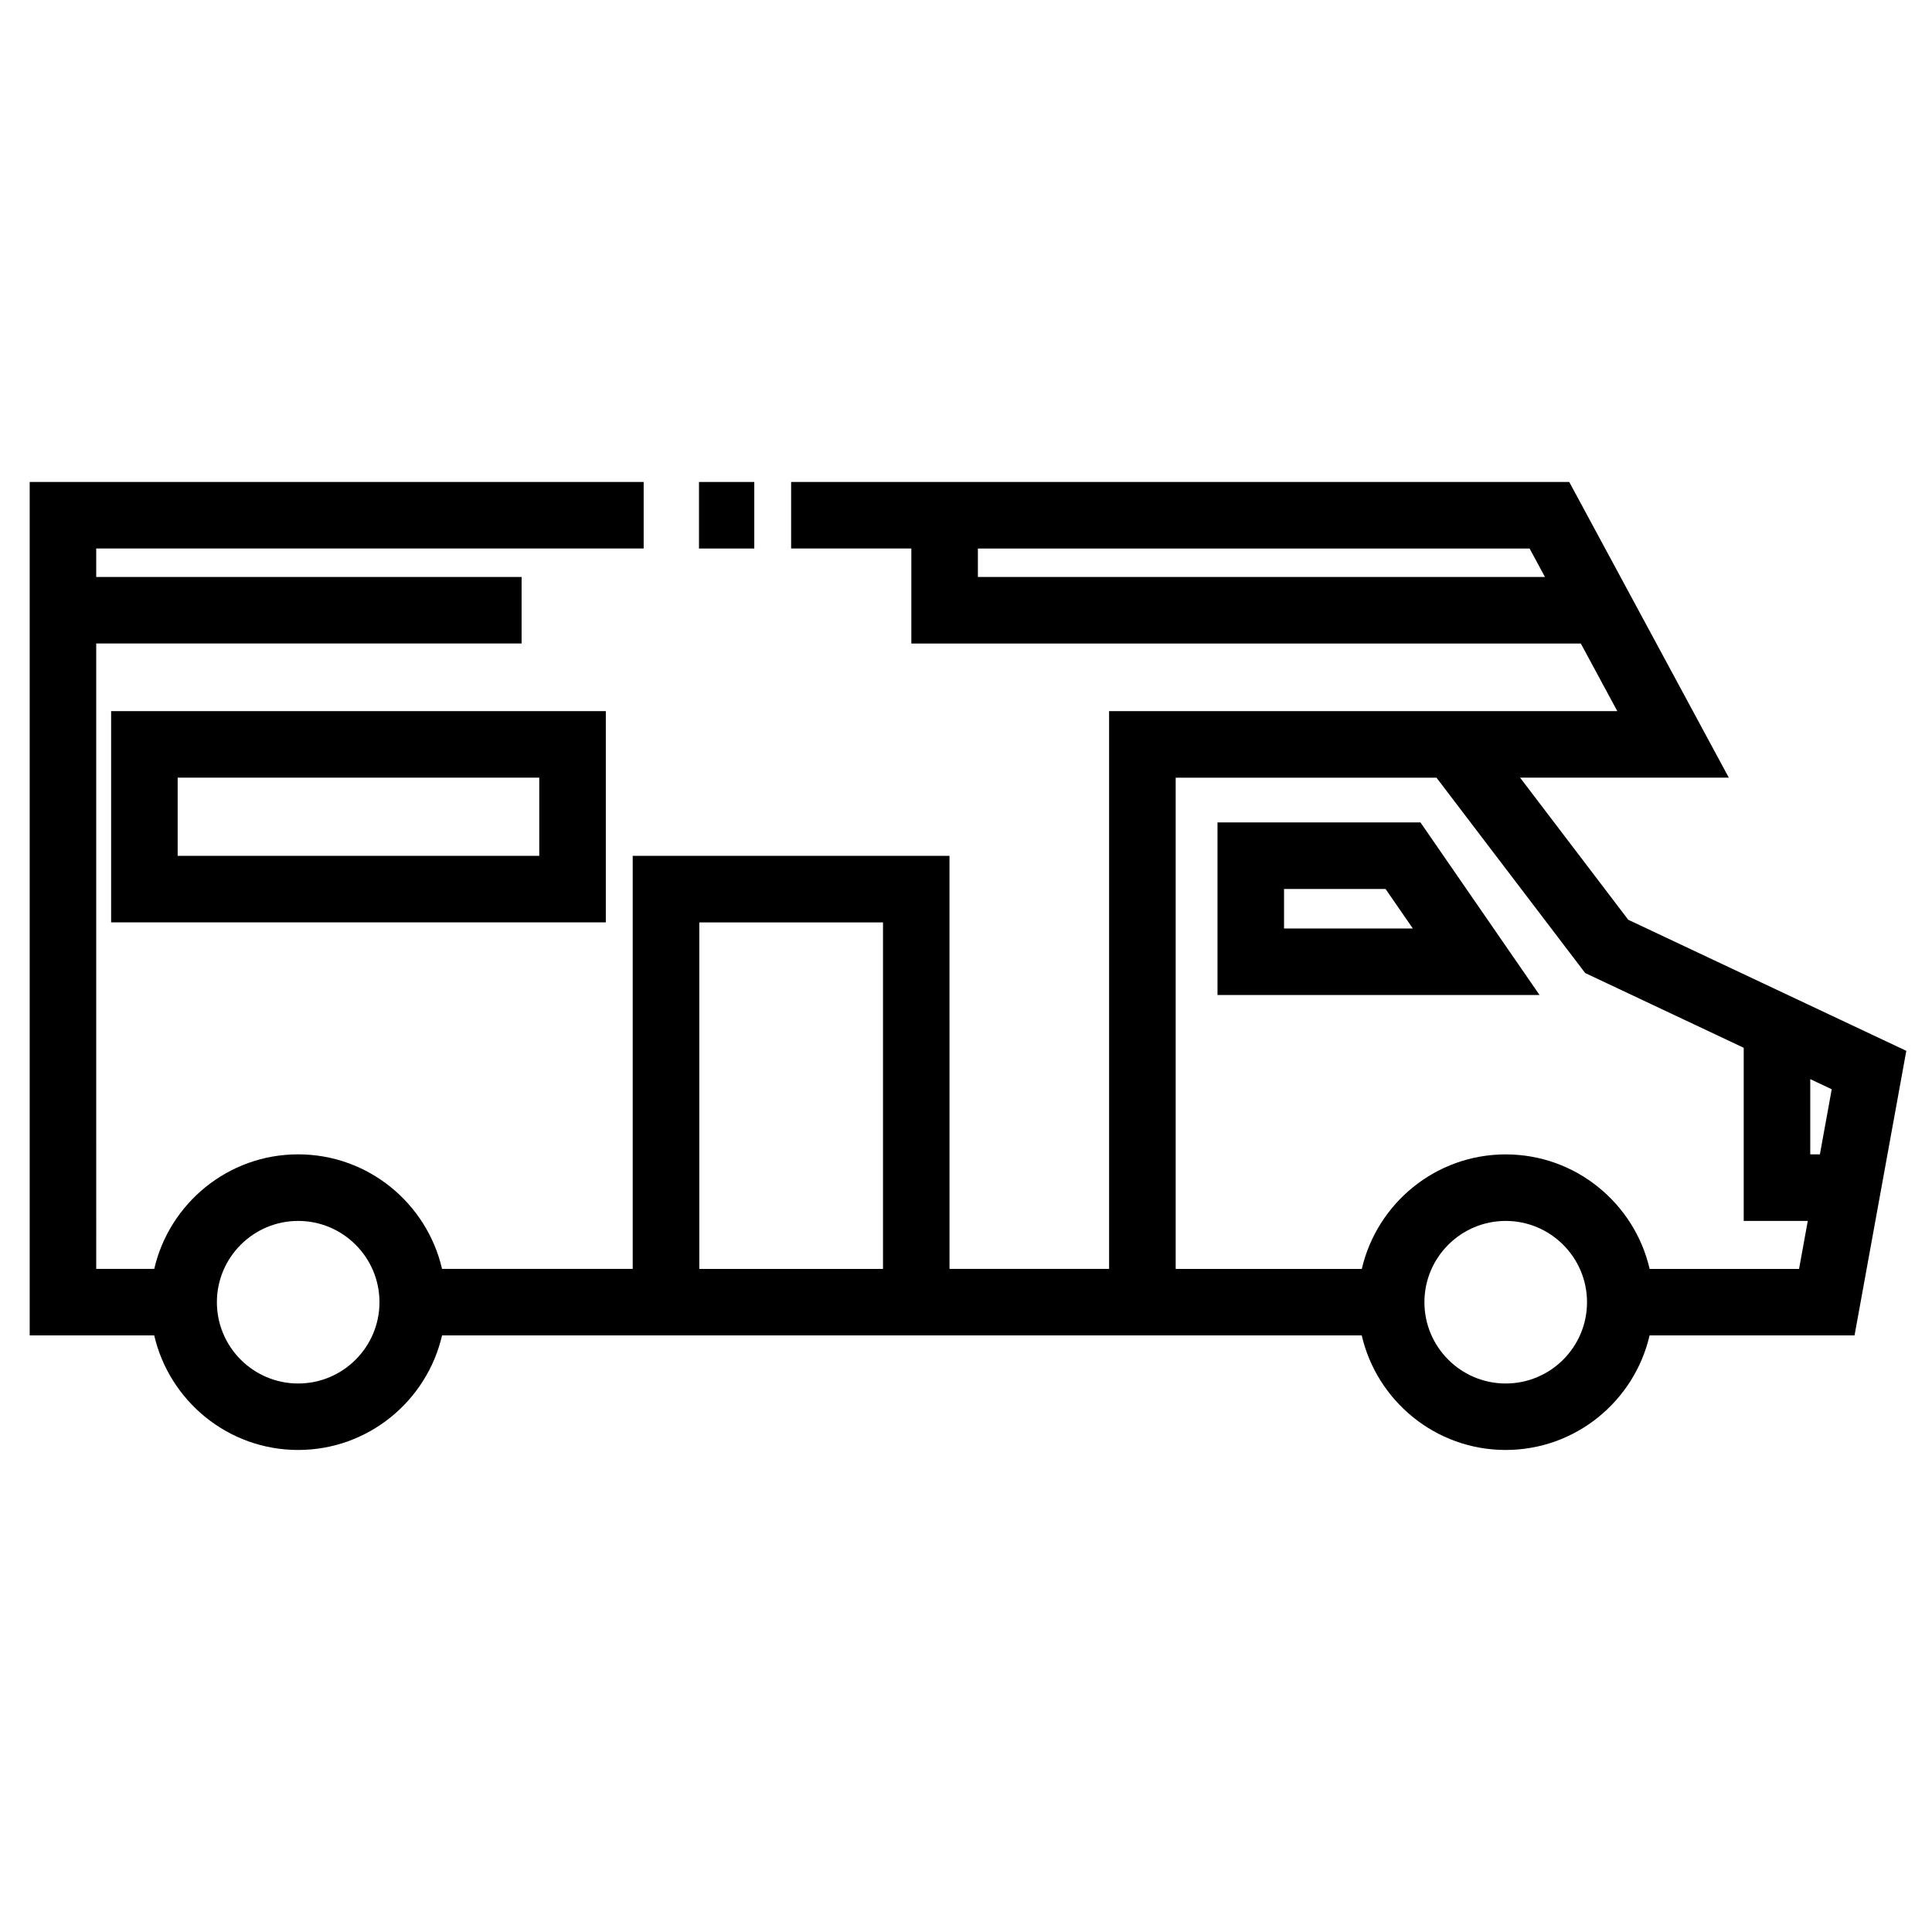
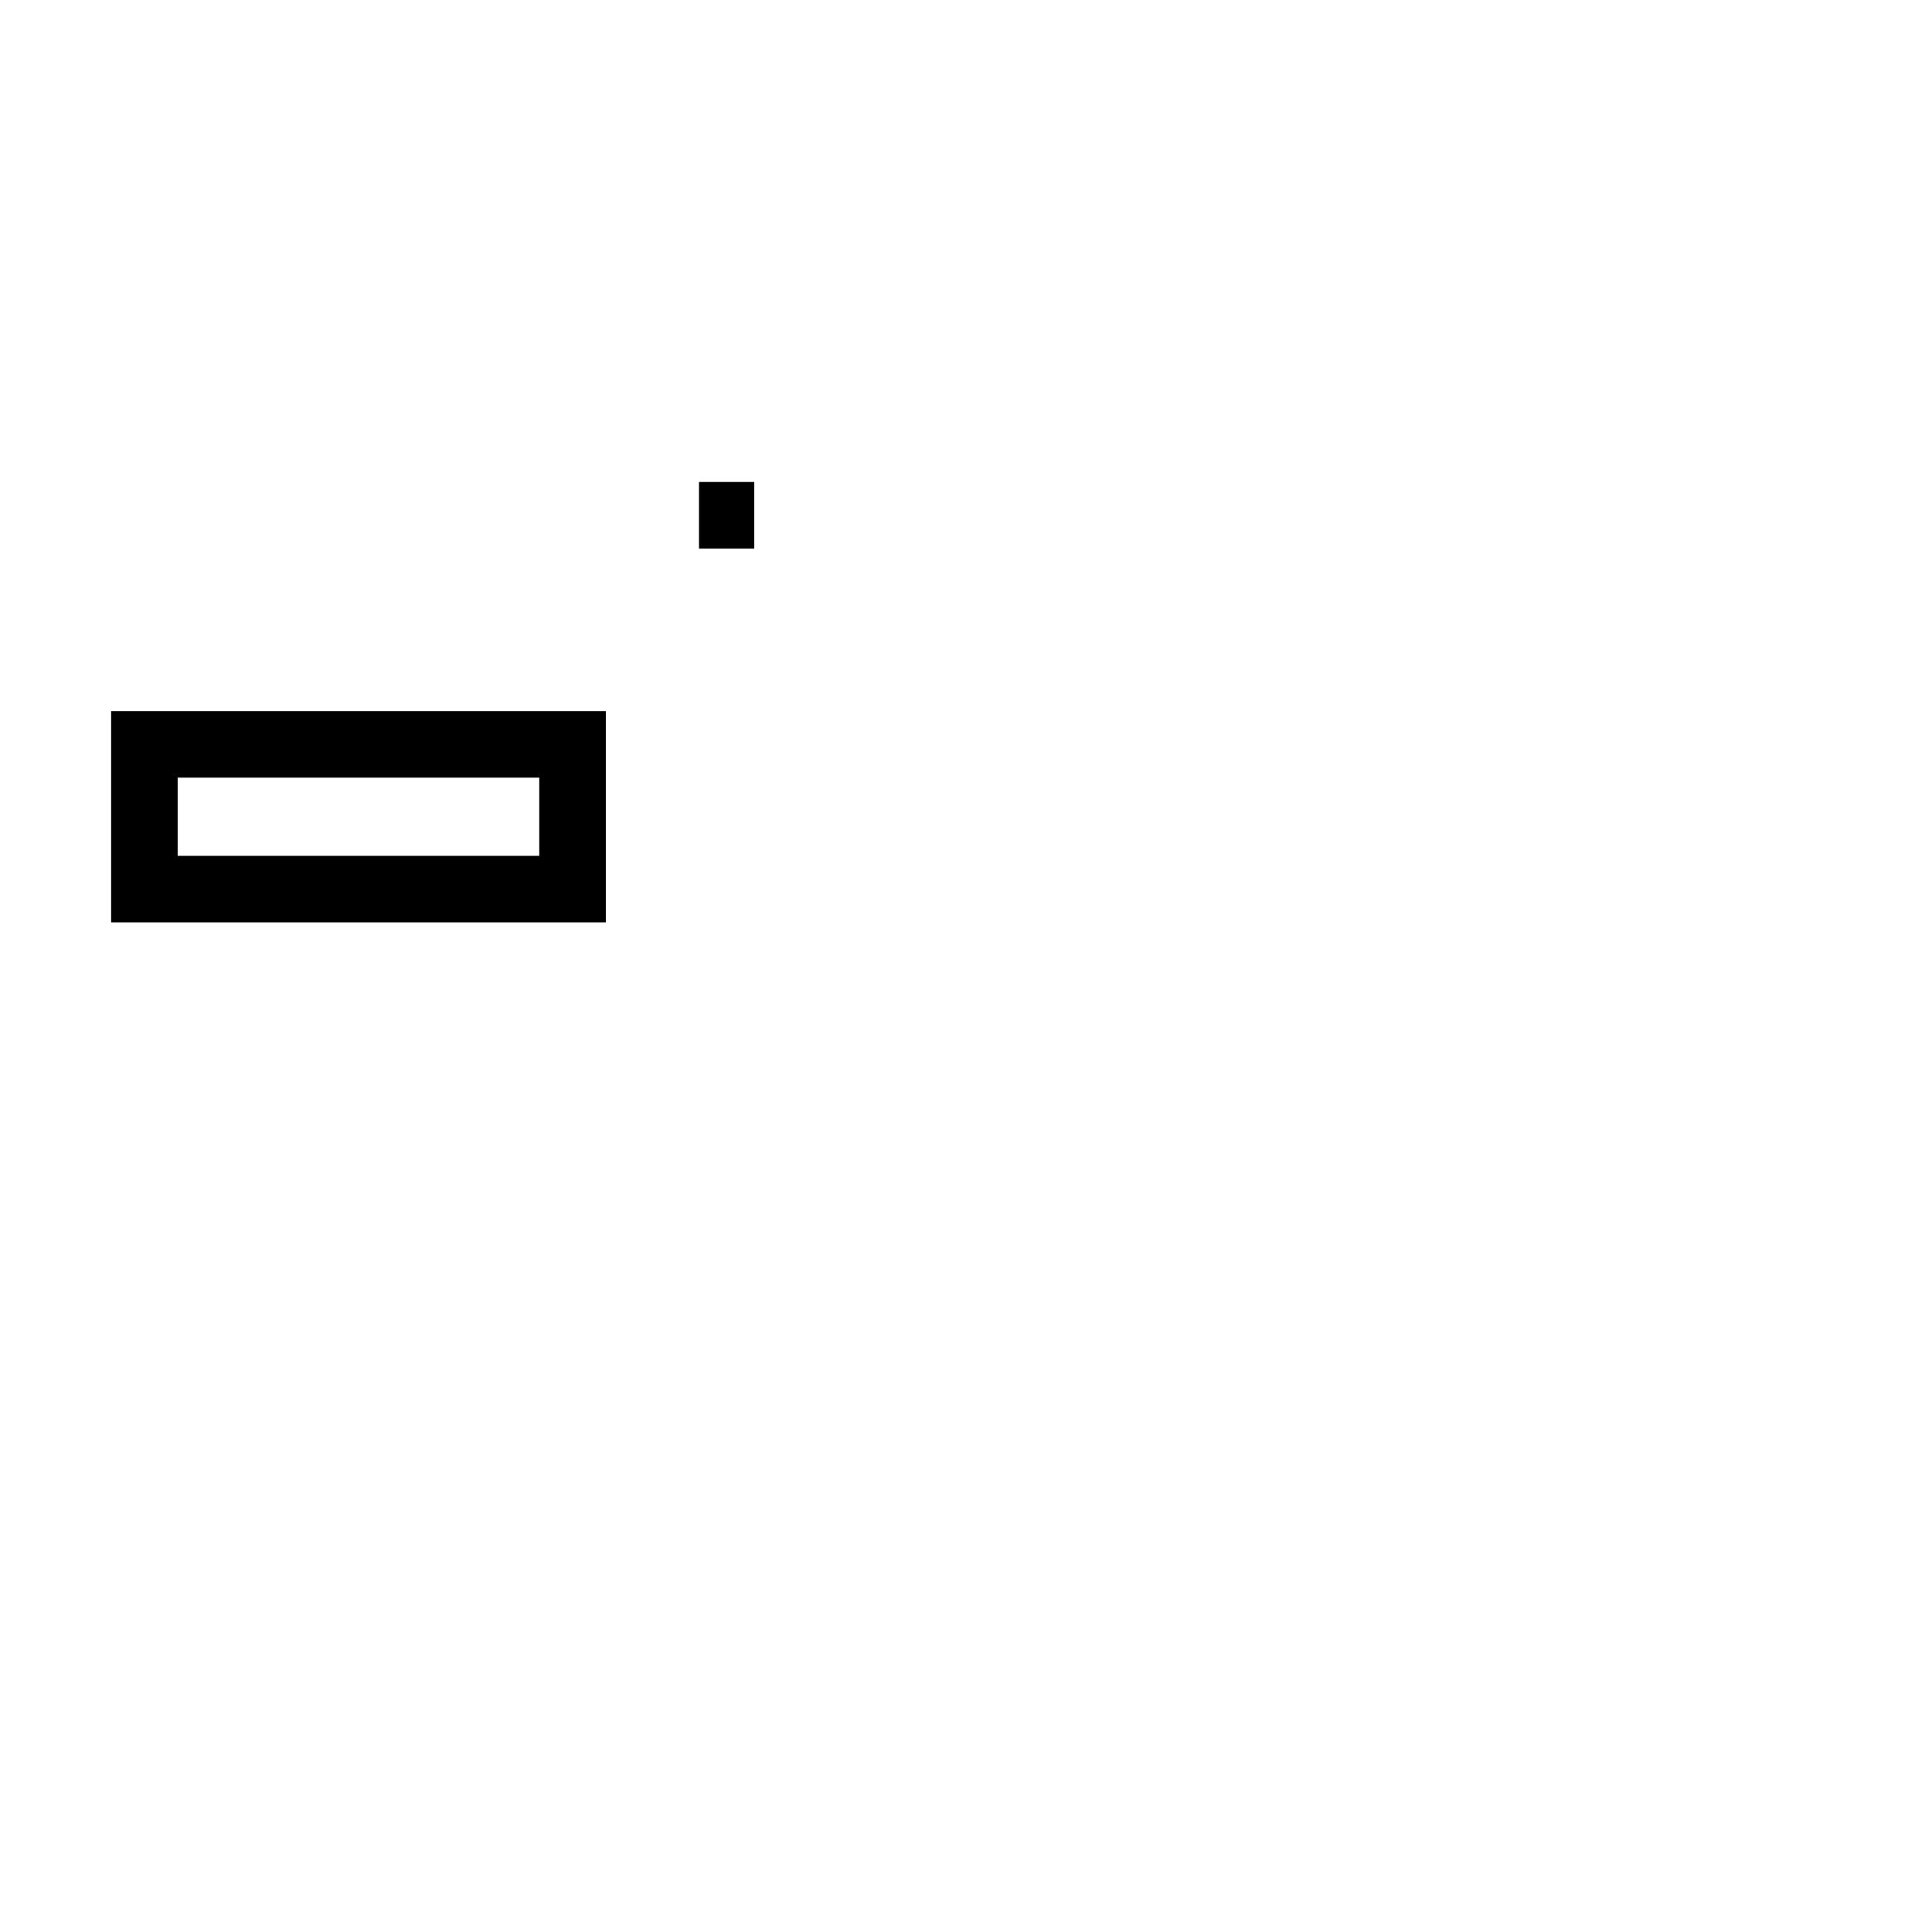
<svg xmlns="http://www.w3.org/2000/svg" fill="#000000" width="800px" height="800px" version="1.1" viewBox="144 144 512 512">
  <g>
-     <path d="m649.19 422.48-73.691-34.734-28.66-37.664h55.312l-42.285-78.355h-206.21v17.633h31.859v25.18h177.42l9.664 17.914h-134.68v147.82h-42.293l-0.004-109.47h-83.949v109.47h-50.527c-4.016-17.367-19.574-30.359-38.137-30.359-18.566 0-34.121 12.992-38.137 30.359h-15.371l-0.004-165.74h112.73v-17.633h-112.73v-7.547h145.08v-17.633h-162.71v226.18h33.004c4.016 17.359 19.574 30.355 38.137 30.355 18.566 0 34.121-12.992 38.137-30.355h243.73c4.016 17.359 19.574 30.355 38.137 30.355 18.566 0 34.129-12.992 38.145-30.355h54.316zm-246.04-125.57v-7.547h146.21l4.074 7.547zm-180.13 213.73c-11.879 0-21.543-9.664-21.543-21.539 0-11.879 9.664-21.543 21.543-21.543s21.543 9.664 21.543 21.543c0 11.875-9.664 21.539-21.543 21.539zm106.3-30.355v-91.84h48.684v91.84zm296.97-30.367h-2.555v-19.938l5.691 2.68zm-83.262 60.723c-11.879 0-21.543-9.664-21.543-21.539 0-11.879 9.664-21.543 21.543-21.543 11.879 0 21.547 9.664 21.547 21.543 0.004 11.875-9.664 21.539-21.547 21.539zm38.145-30.355c-4.016-17.367-19.578-30.359-38.145-30.359-18.566 0-34.121 12.992-38.137 30.359h-49.324v-130.19h69.117l39.406 51.77 42.012 19.805v45.883h16.977l-2.312 12.727-39.594 0.004z" />
-     <path d="m466.65 361.95v45.734l85.348 0.004-31.559-45.734zm17.633 28.105v-10.469h26.902l7.227 10.469z" />
    <path d="m173.45 388.44h131.1v-55.984h-131.1zm17.633-38.352h95.828v20.715l-95.828 0.004z" />
    <path d="m329.24 271.73h14.652v17.633h-14.652z" />
  </g>
</svg>